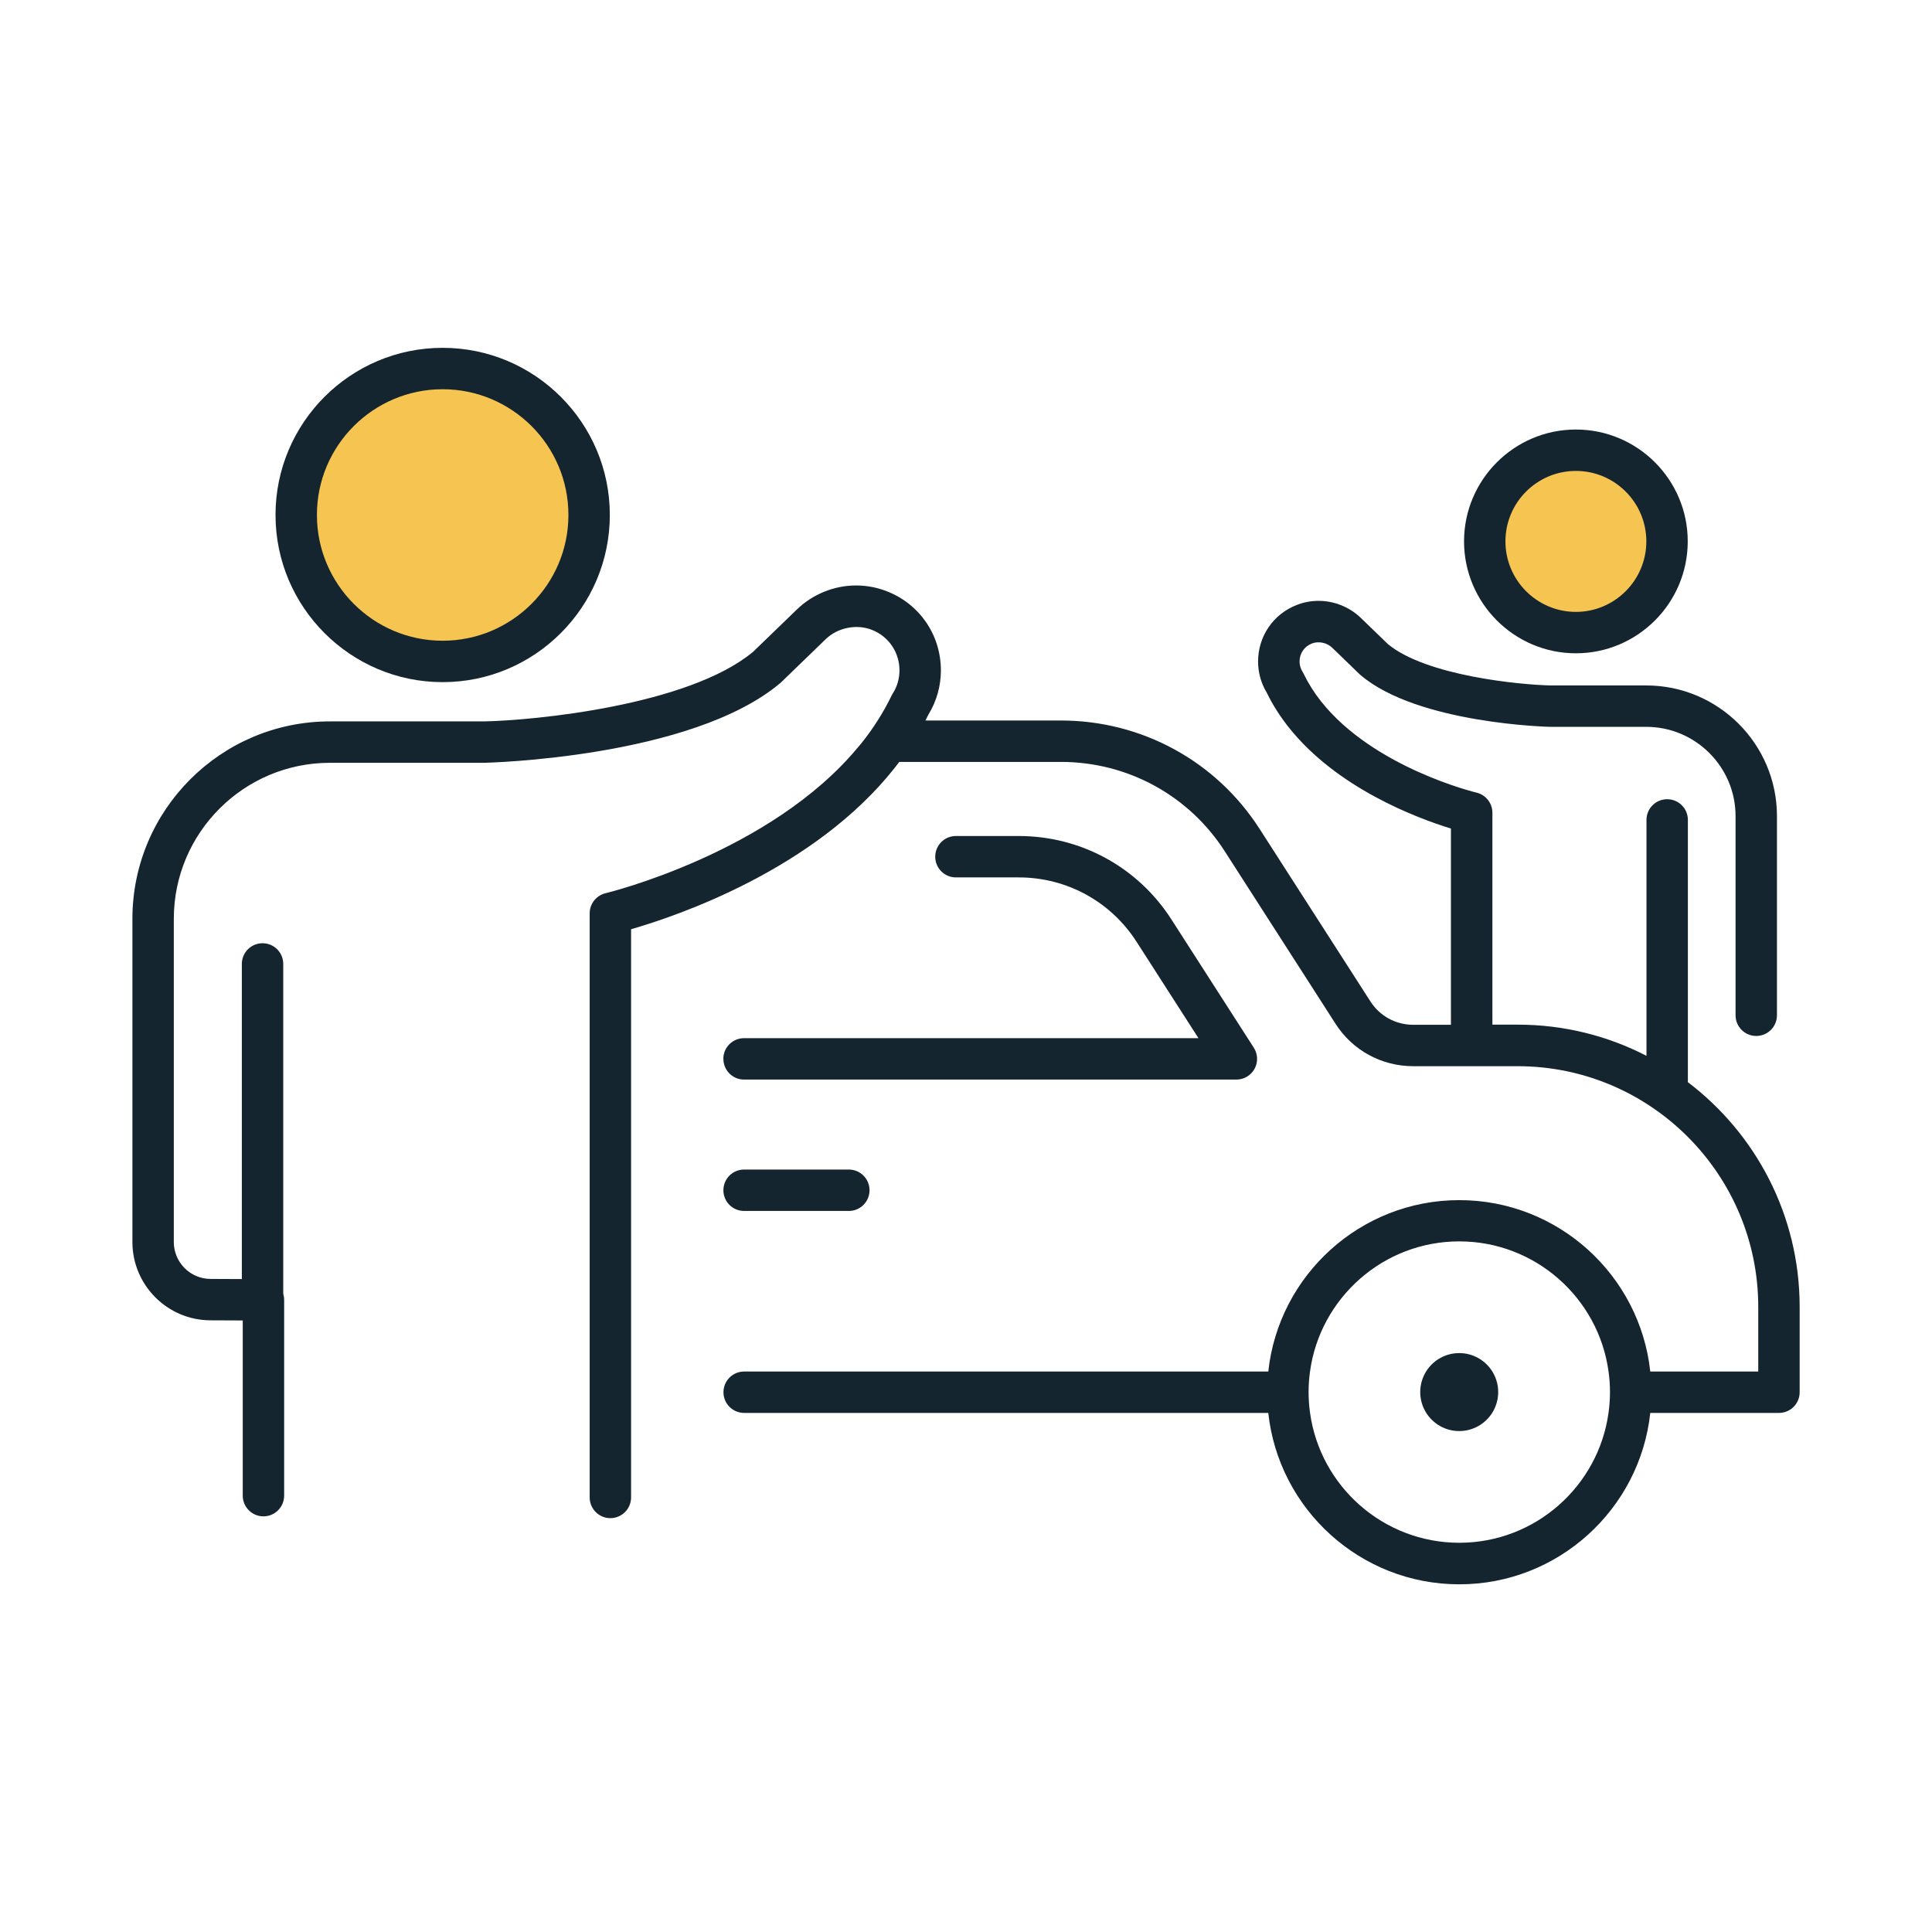
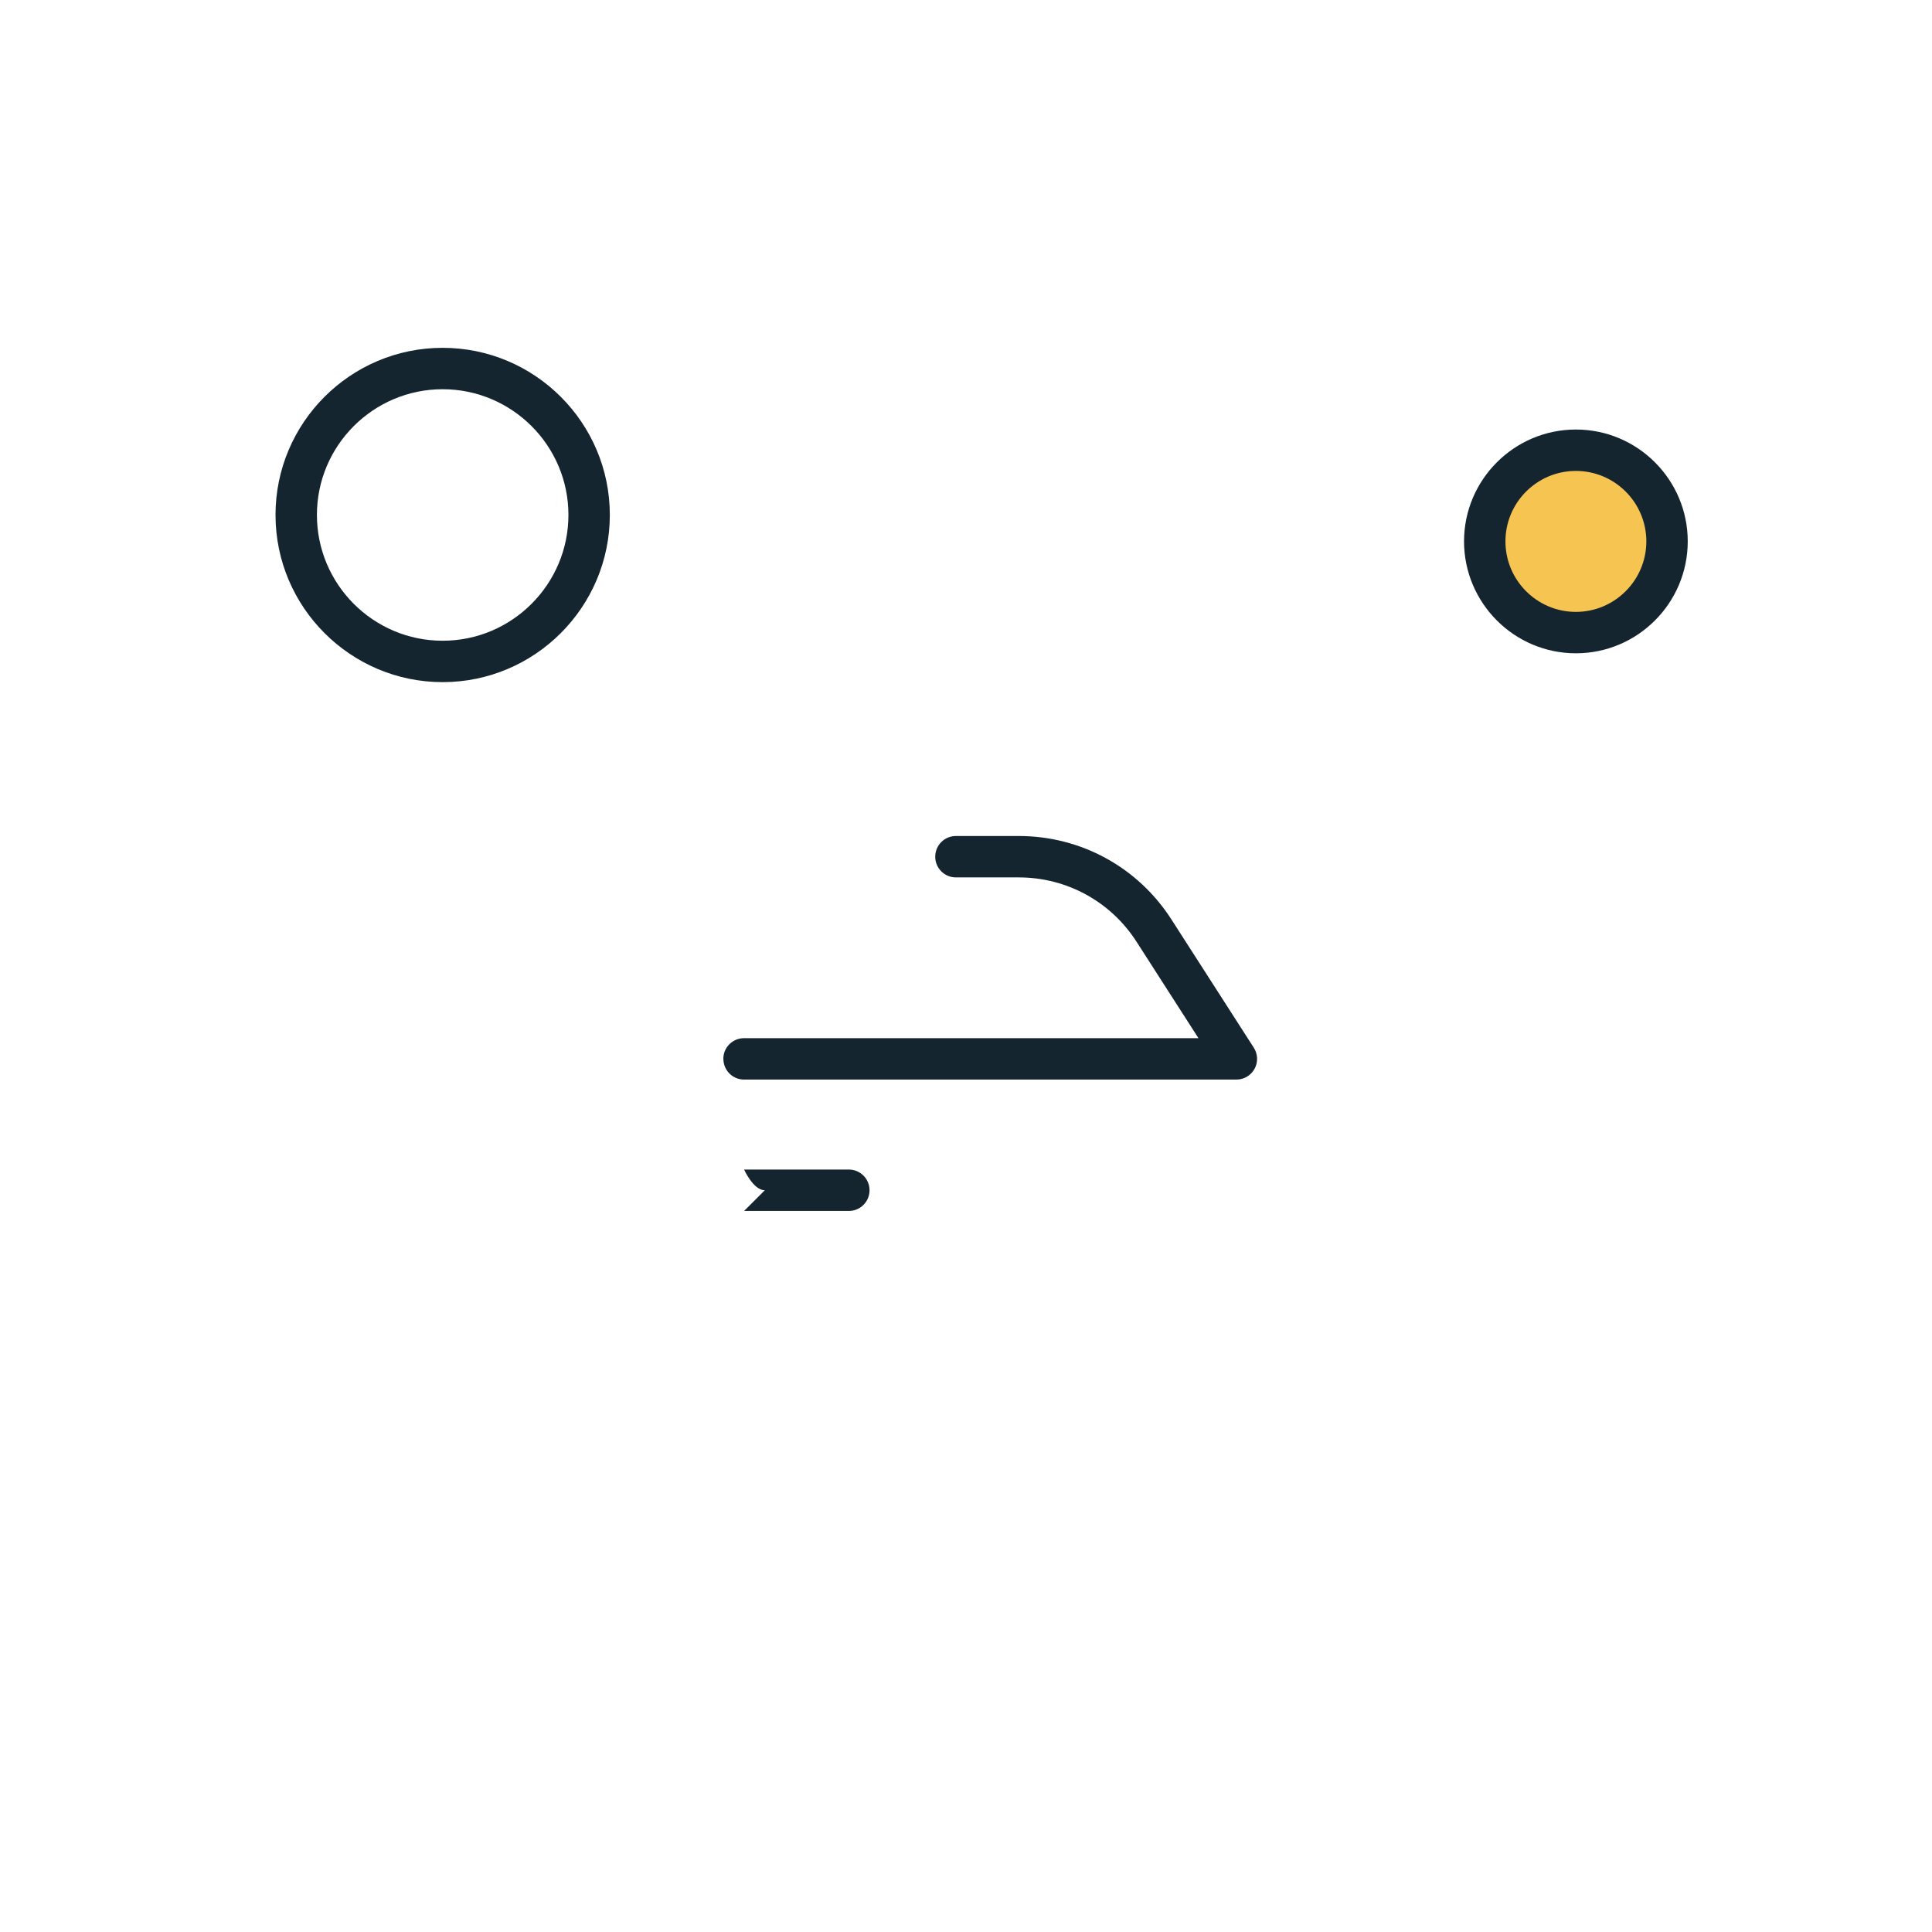
<svg xmlns="http://www.w3.org/2000/svg" id="Layer_1" data-name="Layer 1" viewBox="0 0 280 280">
  <defs>
    <style>
      .cls-1 {
        fill: #142530;
      }

      .cls-2 {
        fill: #f6c451;
      }
    </style>
  </defs>
  <circle class="cls-2" cx="228.39" cy="78.46" r="13.21" />
-   <circle class="cls-2" cx="64.16" cy="74.63" r="21.22" />
  <g>
-     <path class="cls-1" d="M244.6,156.8s0,0,0,0c0-.05.02-.11.02-.16v-37.81c0-1.66-1.34-3-3-3s-3,1.34-3,3v34.19c-5.59-2.89-11.94-4.52-18.66-4.52h-3.67v-30.71c0-1.39-.96-2.6-2.31-2.92-.15-.03-14.92-3.61-22.53-13.23-1-1.26-1.84-2.6-2.51-3.98-.05-.11-.11-.21-.17-.31-.28-.45-.43-.96-.43-1.48,0-1.17.7-2.19,1.79-2.61.95-.37,2.17-.14,2.95.62l3.99,3.86s.1.09.15.13c8.32,7.03,27.29,7.47,27.47,7.47h13.9c7.14,0,12.94,5.81,12.94,12.94v28.86c0,1.66,1.34,3,3,3s3-1.34,3-3v-28.86c0-10.45-8.5-18.94-18.94-18.94h-13.86c-4.36-.09-18.01-1.38-23.58-5.99l-3.9-3.77c-1.63-1.59-3.87-2.5-6.14-2.5-1.1,0-2.17.2-3.16.59-3.42,1.32-5.62,4.54-5.62,8.21,0,1.6.44,3.16,1.27,4.53.84,1.73,1.9,3.39,3.14,4.96,7.01,8.86,18.61,13.19,23.54,14.71v28.44h-5.45c-2.55,0-4.88-1.27-6.24-3.42l-16.02-24.94c-6.32-9.86-17.1-15.74-28.82-15.74h-19.63c.15-.28.29-.57.43-.85,1.19-1.94,1.81-4.15,1.81-6.41,0-5.14-3.09-9.64-7.86-11.48-1.41-.55-2.9-.83-4.44-.83-3.17,0-6.3,1.27-8.58,3.49l-6.32,6.11c-9.37,7.83-31.89,9.97-39.02,10.1h-22.33c-15.78,0-28.62,12.83-28.62,28.61v46.84c0,6.25,5.08,11.34,11.32,11.35l4.67.02v25.39c0,1.65,1.34,3,3,3s2.99-1.34,3-2.98v-28.4c0-.31-.05-.61-.13-.89v-47.79c0-1.66-1.34-3-3-3s-3,1.34-3,3v45.67l-4.52-.02c-2.95,0-5.34-2.4-5.34-5.35v-46.84c0-12.47,10.15-22.61,22.62-22.61h22.33c.29,0,30.07-.68,42.96-11.57.05-.05.1-.09.15-.14l6.41-6.2c1.73-1.68,4.47-2.23,6.67-1.37,2.45.94,4.03,3.26,4.03,5.89,0,1.18-.33,2.34-.98,3.35-.06.1-.12.2-.17.31-.59,1.22-1.26,2.43-2.02,3.61-.67,1.07-1.42,2.11-2.22,3.12-.17.22-.35.44-.54.65-12.7,15.42-36.42,21.19-36.66,21.25-1.35.32-2.31,1.53-2.31,2.92v84.65c0,1.65,1.34,3,3,3s3-1.35,3-3v-82.35c6.77-1.95,26.59-8.68,38.21-23.39.23-.29.45-.57.66-.86h23.42c9.67,0,18.56,4.85,23.77,12.98l16.01,24.93c2.46,3.88,6.68,6.19,11.3,6.19h15.12c19.23,0,34.87,15.65,34.87,34.89v9.36h-15.65c-1.5-13.95-13.34-24.84-27.68-24.84s-26.18,10.89-27.68,24.84h-75.96c-1.66,0-3,1.34-3,3s1.34,3,3,3h75.96c1.5,13.95,13.34,24.84,27.68,24.84s26.18-10.89,27.68-24.84h18.65c1.66,0,3-1.34,3-3v-12.36c0-13.29-6.37-25.13-16.22-32.59ZM233.33,201.75c0,1.02-.07,2.02-.21,3-1.46,10.63-10.61,18.84-21.63,18.84s-20.17-8.21-21.63-18.84c-.14-.98-.21-1.98-.21-3s.07-2.02.21-3c1.46-10.63,10.61-18.84,21.63-18.84s20.17,8.21,21.63,18.84c.14.98.21,1.98.21,3Z" />
-     <path class="cls-1" d="M107.84,175.5h15.18c1.66,0,3-1.34,3-3s-1.34-3-3-3h-15.18c-1.66,0-3,1.34-3,3s1.34,3,3,3Z" />
+     <path class="cls-1" d="M107.84,175.5h15.18c1.66,0,3-1.34,3-3s-1.34-3-3-3h-15.18s1.34,3,3,3Z" />
    <path class="cls-1" d="M104.84,153.46c0,1.66,1.34,3,3,3h71.35c1.1,0,2.11-.6,2.63-1.56.53-.96.48-2.14-.11-3.06l-11.94-18.59c-4.86-7.57-13.13-12.09-22.13-12.09h-9.1c-1.66,0-3,1.34-3,3s1.34,3,3,3h9.1c6.95,0,13.33,3.49,17.08,9.33l8.97,13.97h-65.86c-1.66,0-3,1.34-3,3Z" />
    <path class="cls-1" d="M228.39,94.68c8.94,0,16.21-7.28,16.21-16.22s-7.27-16.21-16.21-16.21-16.21,7.28-16.21,16.21,7.27,16.22,16.21,16.22ZM228.39,68.25c5.63,0,10.21,4.58,10.21,10.21s-4.58,10.22-10.21,10.22-10.21-4.58-10.21-10.22,4.58-10.21,10.21-10.21Z" />
    <path class="cls-1" d="M64.15,98.86c13.36,0,24.23-10.87,24.23-24.23s-10.87-24.22-24.23-24.22-24.22,10.86-24.22,24.22,10.87,24.23,24.22,24.23ZM64.15,56.41c10.05,0,18.23,8.17,18.23,18.22s-8.18,18.23-18.23,18.23-18.22-8.18-18.22-18.23,8.17-18.22,18.22-18.22Z" />
-     <path class="cls-1" d="M211.48,196.1c-2.02,0-3.79,1.06-4.79,2.65-.54.87-.86,1.9-.86,3s.32,2.13.86,3c1,1.59,2.77,2.65,4.79,2.65s3.79-1.06,4.79-2.65c.54-.87.86-1.9.86-3s-.32-2.13-.86-3c-1-1.59-2.77-2.65-4.79-2.65Z" />
  </g>
</svg>